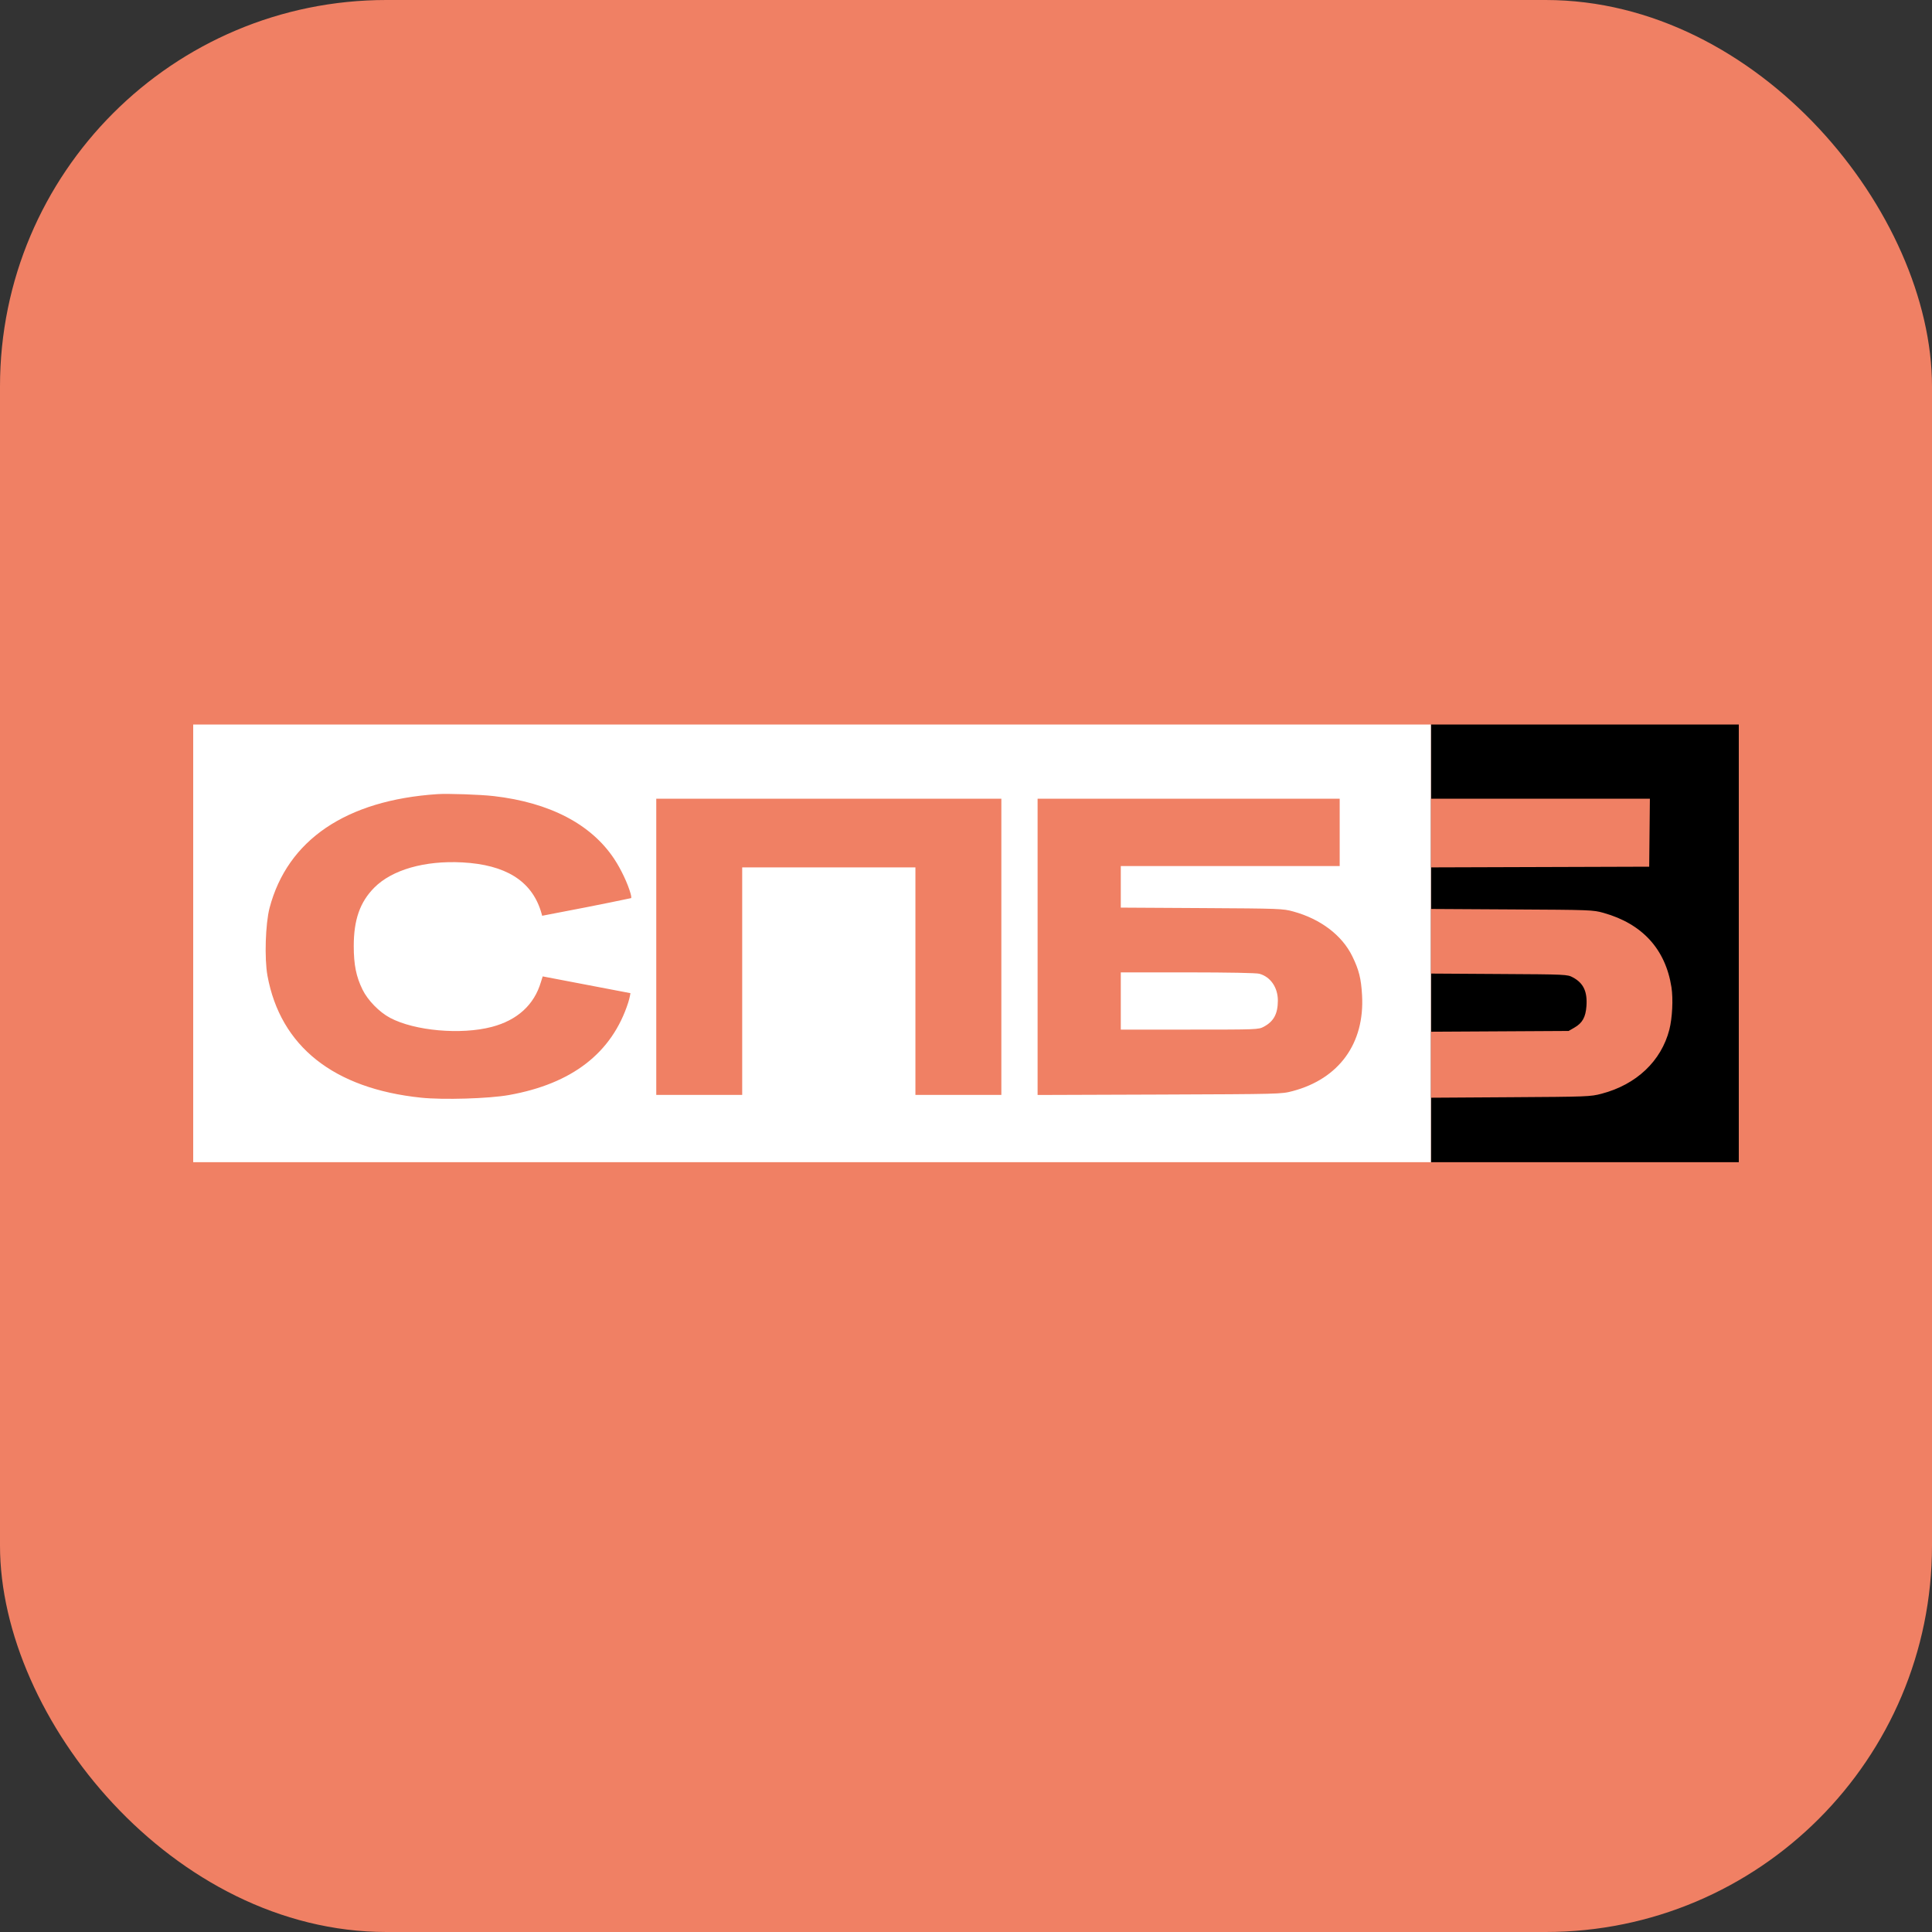
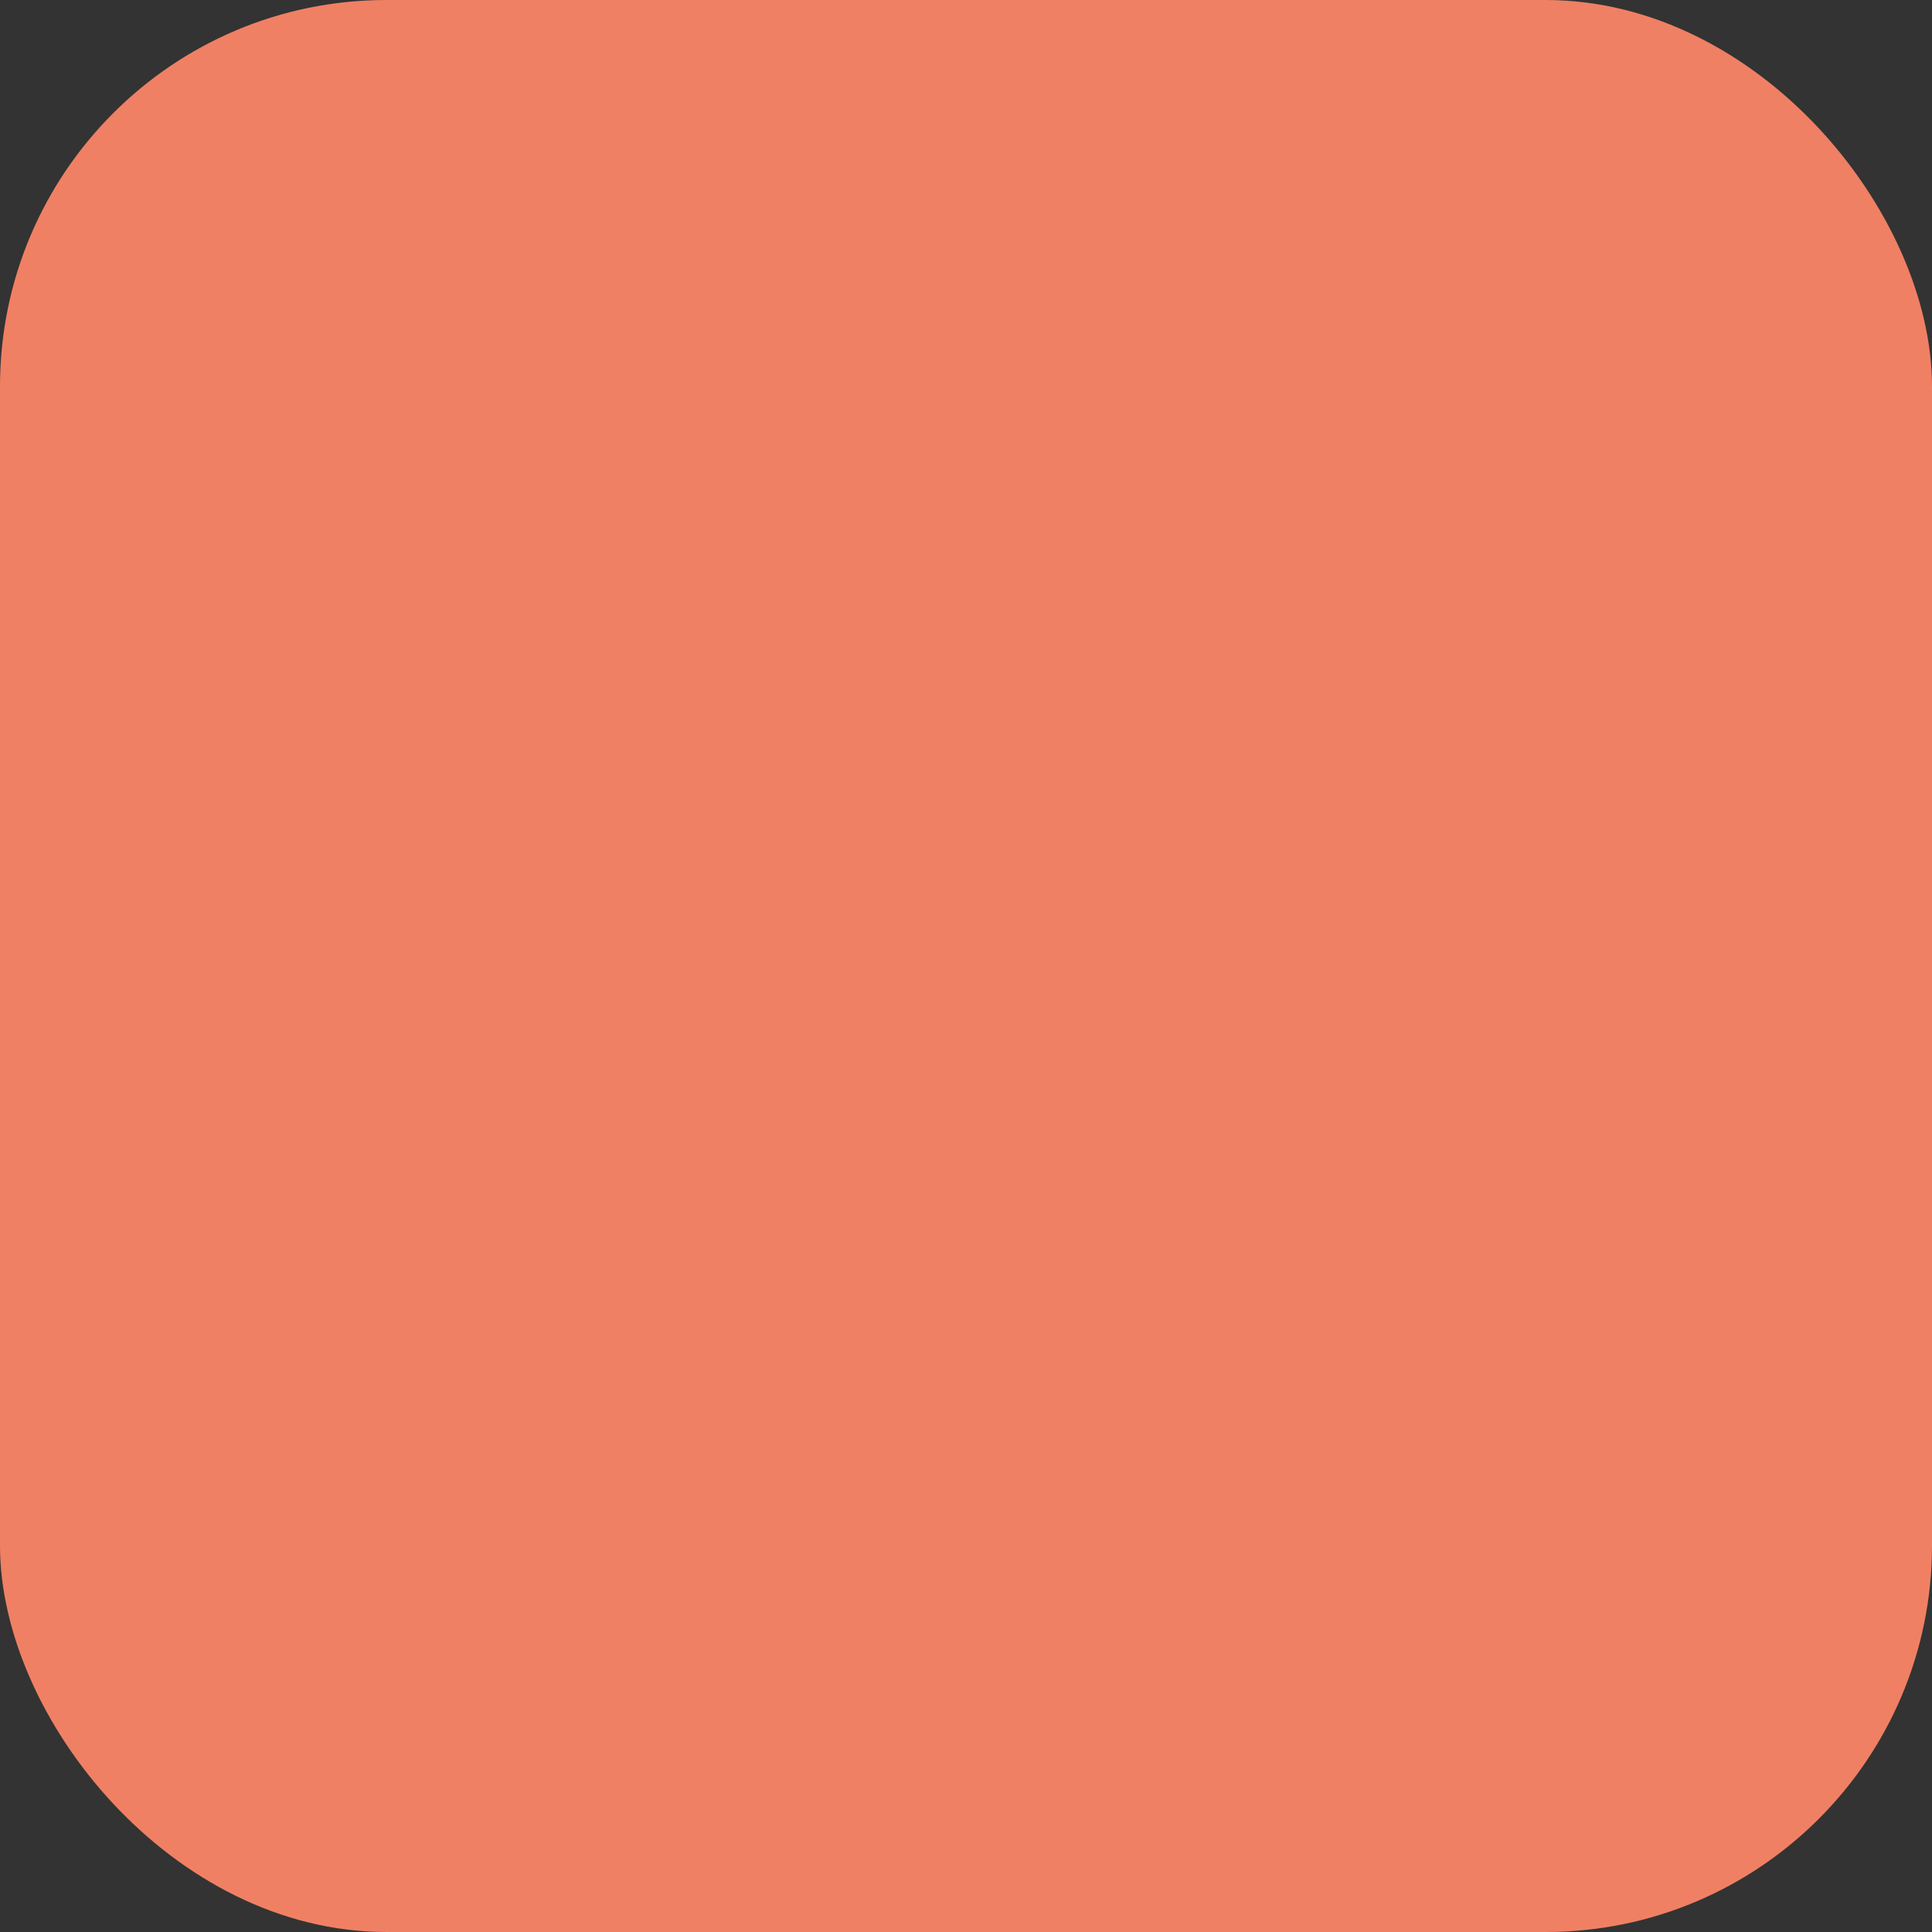
<svg xmlns="http://www.w3.org/2000/svg" width="50" height="50" viewBox="0 0 50 50" fill="none">
  <rect x="0" y="0" width="50" height="50" fill="#333333" stroke="none" />
  <g clip-path="url(#clip0_8941_67906)">
    <rect width="50" height="50" fill="#F08064" />
-     <rect x="37.031" y="18.75" width="7.969" height="11.328" fill="black" />
-     <rect width="32.031" height="11.328" transform="matrix(-1 0 0 1 37.031 18.75)" fill="white" />
-     <path fill-rule="evenodd" clip-rule="evenodd" d="M11.32 20.552C8.956 20.709 7.44 21.738 6.976 23.498C6.869 23.908 6.841 24.809 6.922 25.252C7.258 27.08 8.635 28.173 10.898 28.408C11.47 28.468 12.652 28.432 13.168 28.34C14.806 28.049 15.838 27.249 16.258 25.947C16.298 25.821 16.316 25.703 16.316 25.703L14.045 25.269C14.045 25.269 14.023 25.333 13.998 25.418C13.824 26.005 13.388 26.403 12.728 26.576C11.928 26.786 10.725 26.678 10.092 26.34C9.815 26.192 9.517 25.887 9.382 25.611C9.217 25.275 9.156 24.969 9.155 24.486C9.155 23.803 9.316 23.345 9.687 22.971C10.147 22.509 10.991 22.267 11.967 22.319C13.079 22.379 13.746 22.791 13.995 23.574C14.031 23.685 14.03 23.7 14.03 23.7C14.799 23.553 15.568 23.406 16.334 23.243C16.334 23.243 16.348 23.23 16.32 23.127C16.248 22.868 16.071 22.492 15.893 22.225C15.298 21.329 14.226 20.77 12.78 20.603C12.435 20.563 11.596 20.534 11.32 20.552ZM16.984 28.336H19.208V22.448H23.691V28.336H25.915V20.671H16.984V28.336ZM26.853 28.338L30.006 28.327C33.147 28.315 33.161 28.315 33.455 28.237C34.656 27.918 35.32 27.001 35.25 25.757C35.226 25.323 35.169 25.099 34.997 24.747C34.731 24.204 34.178 23.784 33.472 23.59C33.203 23.515 33.131 23.513 31.101 23.501L29.006 23.489V22.413H34.671V20.671H26.853V28.338ZM37.034 22.448L42.681 22.43L42.699 20.671H37.034V22.448ZM37.034 25.196L38.798 25.207C40.543 25.217 40.563 25.218 40.706 25.295C40.98 25.442 41.084 25.662 41.057 26.038C41.036 26.326 40.952 26.476 40.745 26.595L40.596 26.681L38.815 26.691L37.034 26.701V28.409L39.093 28.396C41.086 28.384 41.161 28.381 41.447 28.306C42.35 28.07 42.993 27.461 43.203 26.646C43.28 26.343 43.304 25.853 43.257 25.549C43.103 24.564 42.503 23.907 41.499 23.625C41.228 23.549 41.17 23.547 39.128 23.536L37.034 23.524V25.196ZM32.594 25.201C32.883 25.282 33.072 25.558 33.071 25.897C33.069 26.239 32.965 26.433 32.708 26.571C32.571 26.645 32.542 26.646 30.797 26.646H29.006V25.165H30.735C31.818 25.166 32.513 25.179 32.594 25.201Z" fill="#F08064" />
  </g>
  <defs>
    <clipPath id="clip0_8941_67906">
      <rect width="50" height="50" rx="10" fill="white" />
    </clipPath>
  </defs>
</svg>